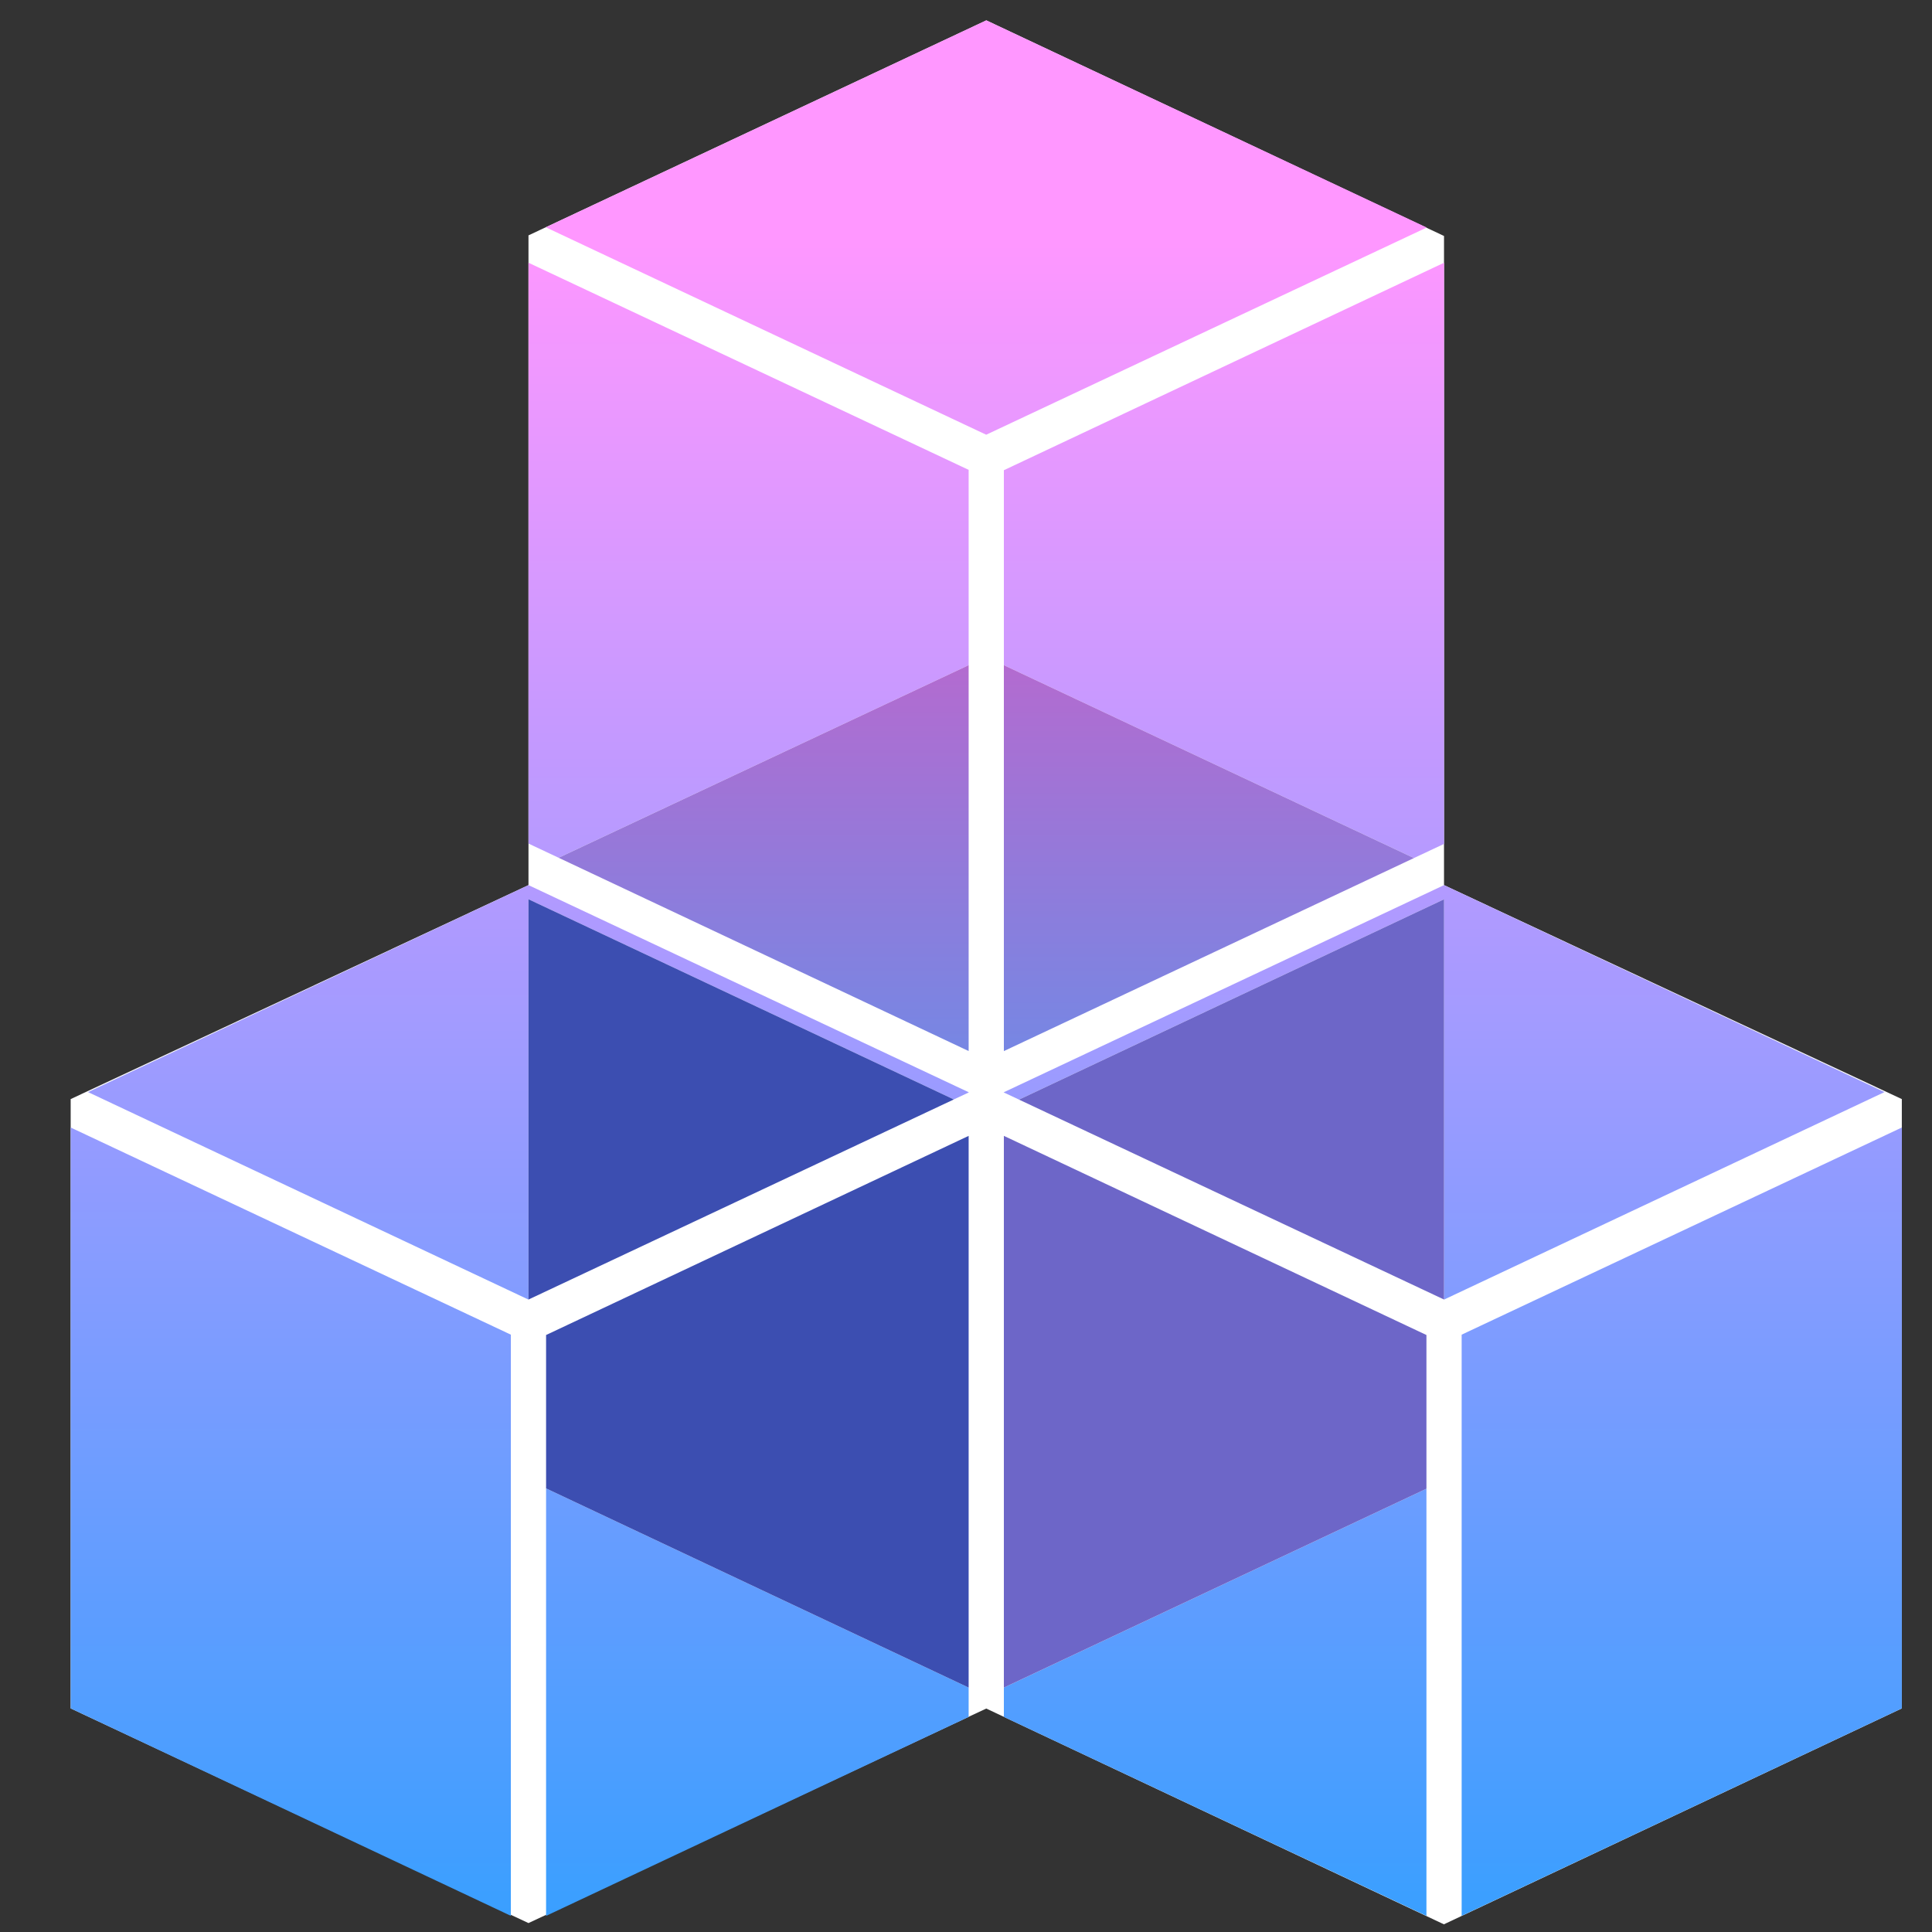
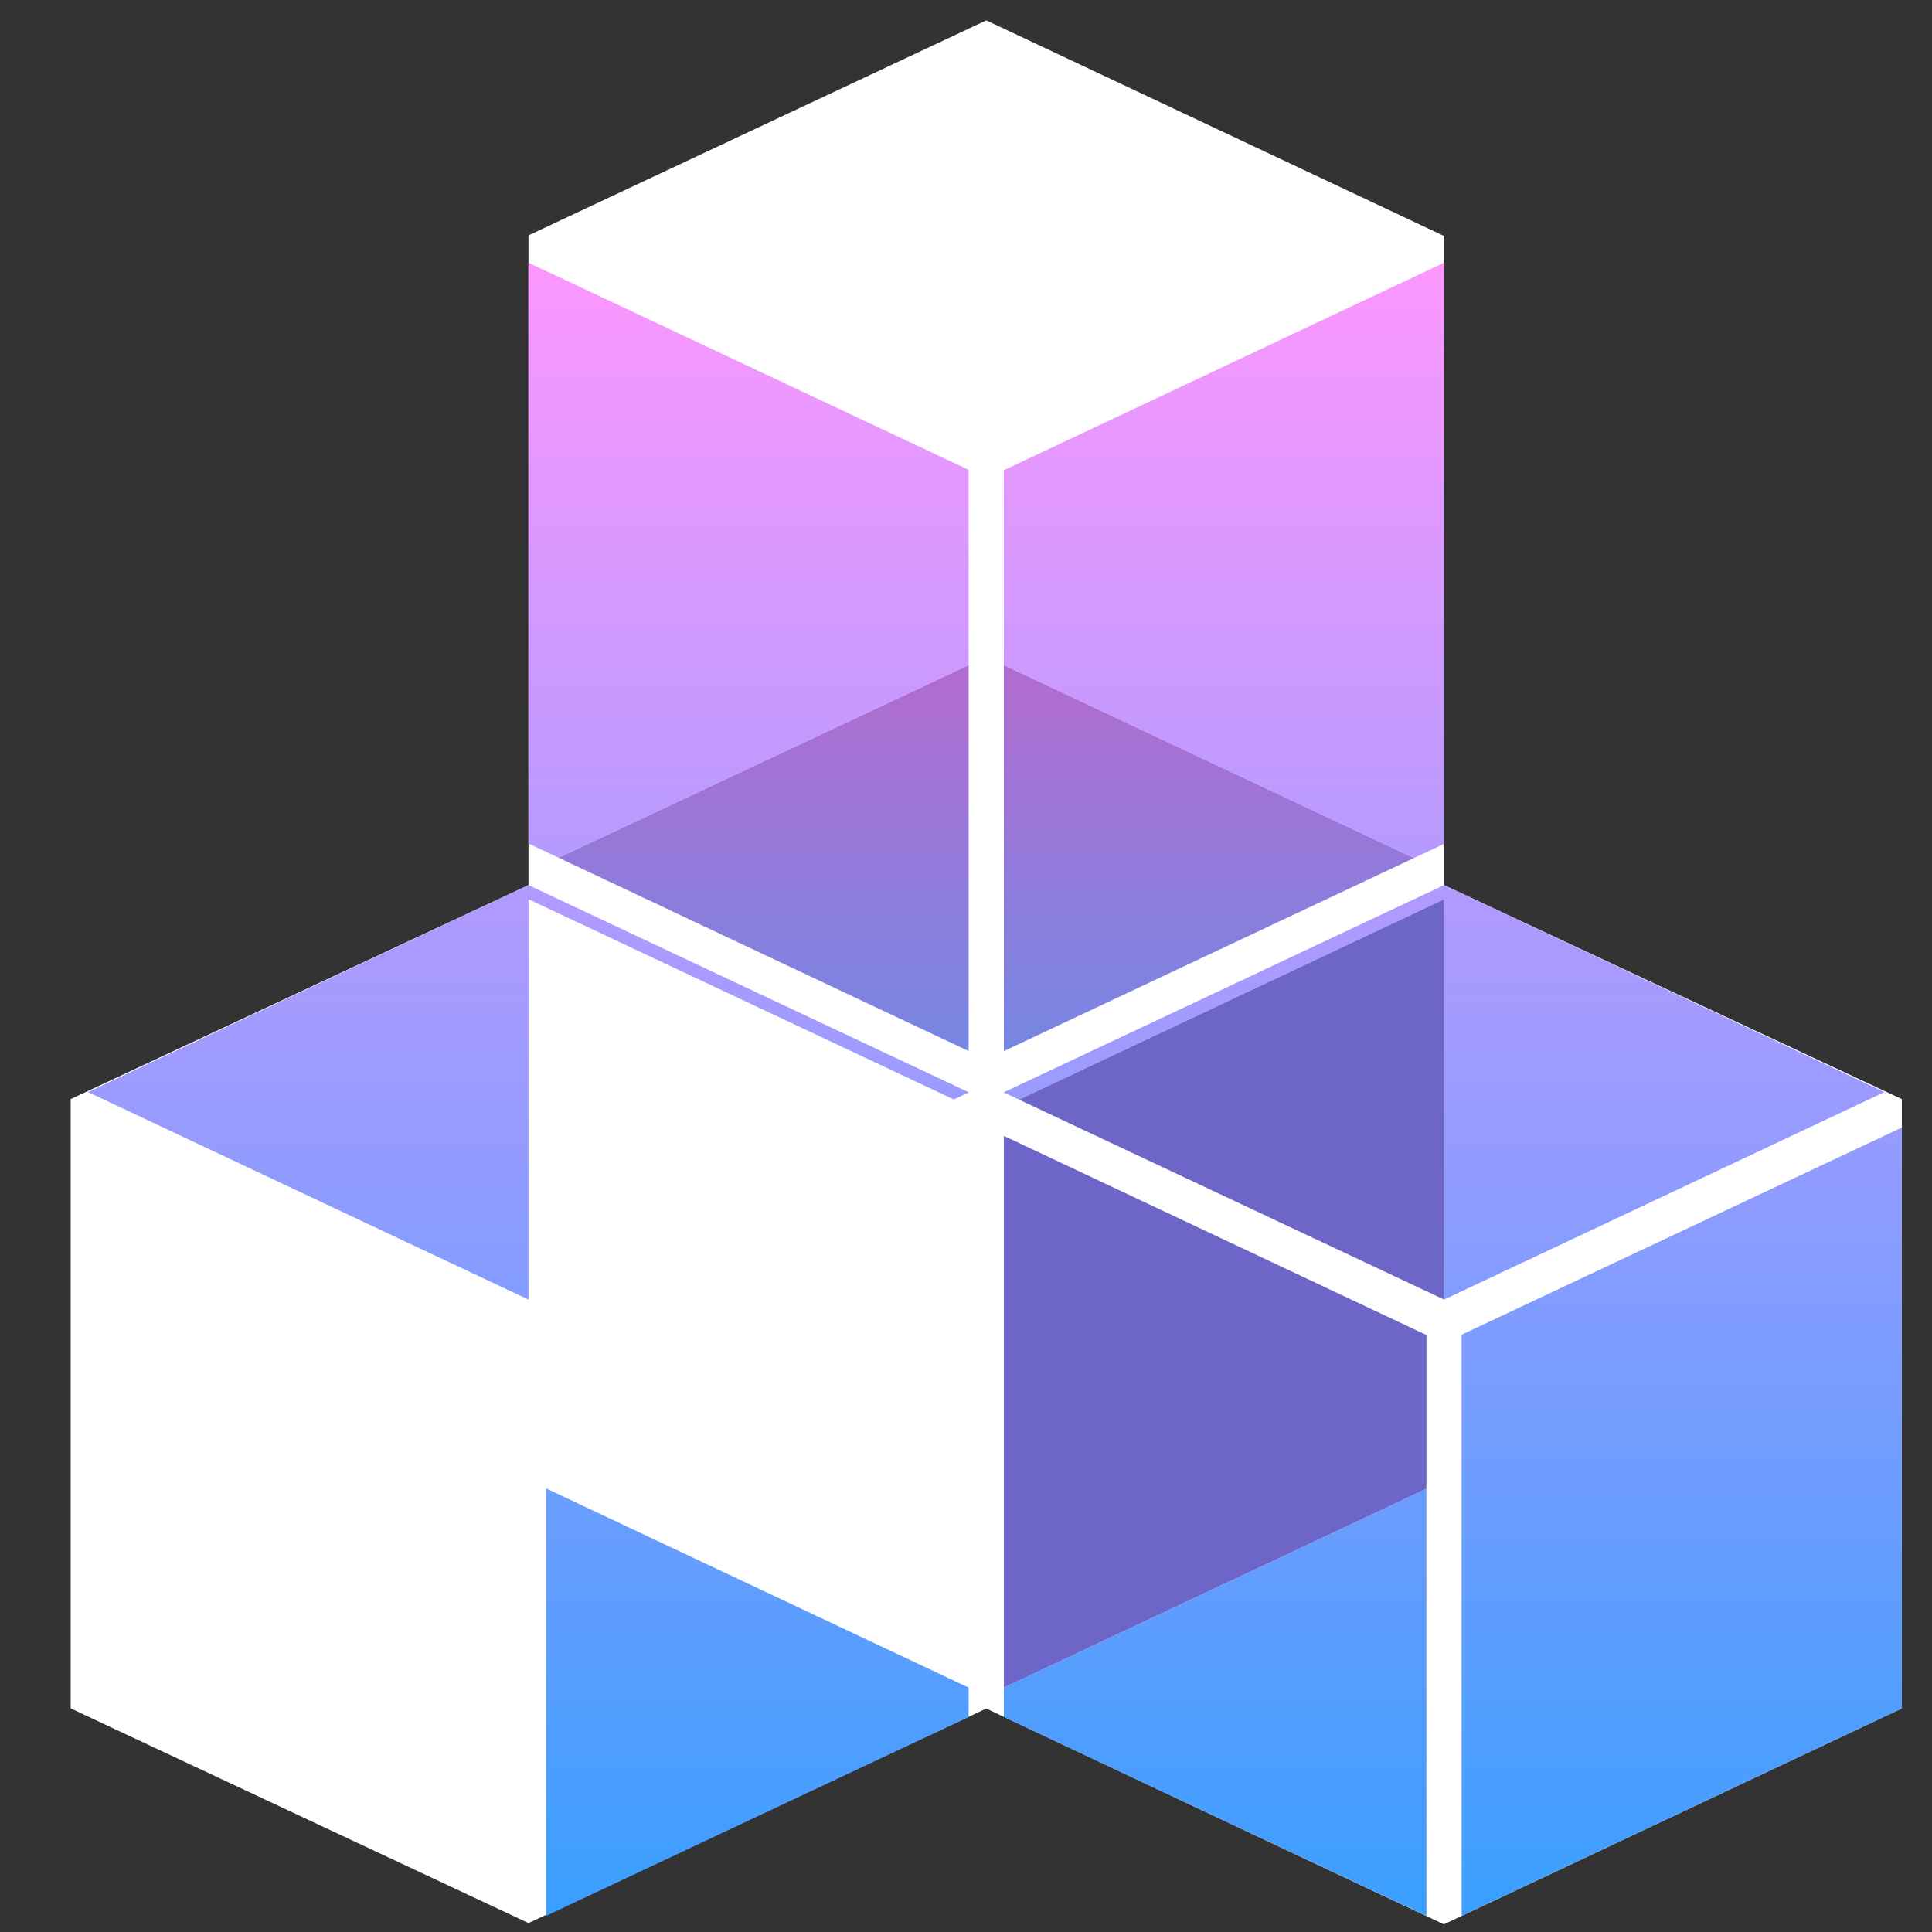
<svg xmlns="http://www.w3.org/2000/svg" version="1.1" id="Calque_1" x="0px" y="0px" width="100px" height="100px" viewBox="0 0 100 100" style="enable-background:new 0 0 100 100;" xml:space="preserve">
  <rect x="0" y="0" width="100" height="100" fill="#333333" stroke="none" />
  <g>
    <polygon style="fill:#FFFFFF;" points="51.051,1.054 27.354,12.183 27.354,45.814 3.658,56.888 3.658,88.426 27.354,99.538 51.049,88.434    74.736,99.602 98.438,88.426 98.438,56.888 74.742,45.814 74.742,12.214  " />
    <linearGradient id="SVGID_1_" gradientUnits="userSpaceOnUse" x1="51.049" y1="12.186" x2="51.049" y2="125.083">
      <stop offset="0" style="stop-color:#FF97FF" />
      <stop offset="0.995" style="stop-color:#00A1FF" />
      <stop offset="1" style="stop-color:#00A1FF" />
    </linearGradient>
-     <polygon style="fill:url(#SVGID_1_);" points="28.251,11.765 51.051,1.054 73.846,11.777 51.045,22.501  " />
    <linearGradient id="SVGID_2_" gradientUnits="userSpaceOnUse" x1="63.352" y1="12.187" x2="63.352" y2="125.089">
      <stop offset="0" style="stop-color:#FF97FF" />
      <stop offset="0.995" style="stop-color:#00A1FF" />
      <stop offset="1" style="stop-color:#00A1FF" />
    </linearGradient>
    <polygon style="fill:url(#SVGID_2_);" points="74.744,43.679 74.744,13.599 51.96,24.338 51.96,34.429 73.184,44.413  " />
    <linearGradient id="SVGID_3_" gradientUnits="userSpaceOnUse" x1="62.572" y1="27.373" x2="62.572" y2="91.87">
      <stop offset="0" style="stop-color:#C961C9" />
      <stop offset="0.349" style="stop-color:#8381DF" />
      <stop offset="0.649" style="stop-color:#4E99F1" />
      <stop offset="0.872" style="stop-color:#2DA7FB" />
      <stop offset="0.995" style="stop-color:#21ADFF" />
      <stop offset="1" style="stop-color:#21ADFF" />
    </linearGradient>
    <polygon style="fill:url(#SVGID_3_);" points="73.184,44.413 51.96,34.429 51.96,54.404  " />
    <linearGradient id="SVGID_4_" gradientUnits="userSpaceOnUse" x1="38.745" y1="12.188" x2="38.745" y2="125.084">
      <stop offset="0" style="stop-color:#FF97FF" />
      <stop offset="0.995" style="stop-color:#00A1FF" />
      <stop offset="1" style="stop-color:#00A1FF" />
    </linearGradient>
    <polygon style="fill:url(#SVGID_4_);" points="50.137,24.32 27.354,13.599 27.354,43.663 28.915,44.398 50.137,34.429  " />
    <linearGradient id="SVGID_5_" gradientUnits="userSpaceOnUse" x1="39.526" y1="27.371" x2="39.526" y2="91.872">
      <stop offset="0" style="stop-color:#C961C9" />
      <stop offset="0.349" style="stop-color:#8381DF" />
      <stop offset="0.649" style="stop-color:#4E99F1" />
      <stop offset="0.872" style="stop-color:#2DA7FB" />
      <stop offset="0.995" style="stop-color:#21ADFF" />
      <stop offset="1" style="stop-color:#21ADFF" />
    </linearGradient>
    <polygon style="fill:url(#SVGID_5_);" points="50.137,34.429 28.915,44.398 50.137,54.402  " />
    <linearGradient id="SVGID_6_" gradientUnits="userSpaceOnUse" x1="15.05" y1="12.19" x2="15.05" y2="125.089">
      <stop offset="0" style="stop-color:#FF97FF" />
      <stop offset="0.995" style="stop-color:#00A1FF" />
      <stop offset="1" style="stop-color:#00A1FF" />
    </linearGradient>
-     <polygon style="fill:url(#SVGID_6_);" points="3.658,88.426 26.442,99.163 26.442,69.082 3.658,58.36  " />
    <linearGradient id="SVGID_7_" gradientUnits="userSpaceOnUse" x1="27.353" y1="12.184" x2="27.353" y2="125.094">
      <stop offset="0" style="stop-color:#FF97FF" />
      <stop offset="0.995" style="stop-color:#00A1FF" />
      <stop offset="1" style="stop-color:#00A1FF" />
    </linearGradient>
    <polygon style="fill:url(#SVGID_7_);" points="27.355,45.814 4.556,56.526 27.349,67.264 27.354,67.264 27.354,46.545 49.37,56.907 50.151,56.54     " />
-     <polygon style="fill:#3C4EB1;" points="27.354,67.264 49.37,56.907 27.354,46.545  " />
    <linearGradient id="SVGID_8_" gradientUnits="userSpaceOnUse" x1="87.047" y1="12.19" x2="87.047" y2="125.089">
      <stop offset="0" style="stop-color:#FF97FF" />
      <stop offset="0.995" style="stop-color:#00A1FF" />
      <stop offset="1" style="stop-color:#00A1FF" />
    </linearGradient>
    <polygon style="fill:url(#SVGID_8_);" points="75.655,69.082 75.655,99.163 98.438,88.426 98.438,58.36  " />
    <linearGradient id="SVGID_9_" gradientUnits="userSpaceOnUse" x1="74.744" y1="12.184" x2="74.744" y2="125.094">
      <stop offset="0" style="stop-color:#FF97FF" />
      <stop offset="0.995" style="stop-color:#00A1FF" />
      <stop offset="1" style="stop-color:#00A1FF" />
    </linearGradient>
    <polygon style="fill:url(#SVGID_9_);" points="97.541,56.526 74.742,45.814 51.946,56.54 52.745,56.916 74.744,46.547 74.744,67.264    74.747,67.264  " />
    <polygon style="fill:#6D66C8;" points="52.745,56.916 74.744,67.264 74.744,46.547  " />
    <linearGradient id="SVGID_10_" gradientUnits="userSpaceOnUse" x1="39.201" y1="12.19" x2="39.201" y2="125.089">
      <stop offset="0" style="stop-color:#FF97FF" />
      <stop offset="0.995" style="stop-color:#00A1FF" />
      <stop offset="1" style="stop-color:#00A1FF" />
    </linearGradient>
    <polygon style="fill:url(#SVGID_10_);" points="28.265,99.165 50.137,88.868 50.137,87.35 28.265,77.04  " />
-     <polygon style="fill:#3C4EB1;" points="28.265,77.04 50.137,87.35 50.137,58.792 28.265,69.1  " />
    <linearGradient id="SVGID_11_" gradientUnits="userSpaceOnUse" x1="62.897" y1="12.19" x2="62.897" y2="125.09">
      <stop offset="0" style="stop-color:#FF97FF" />
      <stop offset="0.995" style="stop-color:#00A1FF" />
      <stop offset="1" style="stop-color:#00A1FF" />
    </linearGradient>
    <polygon style="fill:url(#SVGID_11_);" points="51.96,88.868 73.832,99.165 73.832,77.056 51.96,87.35  " />
    <polygon style="fill:#6D66C8;" points="51.96,58.792 51.96,87.35 73.832,77.056 73.832,69.1  " />
  </g>
</svg>